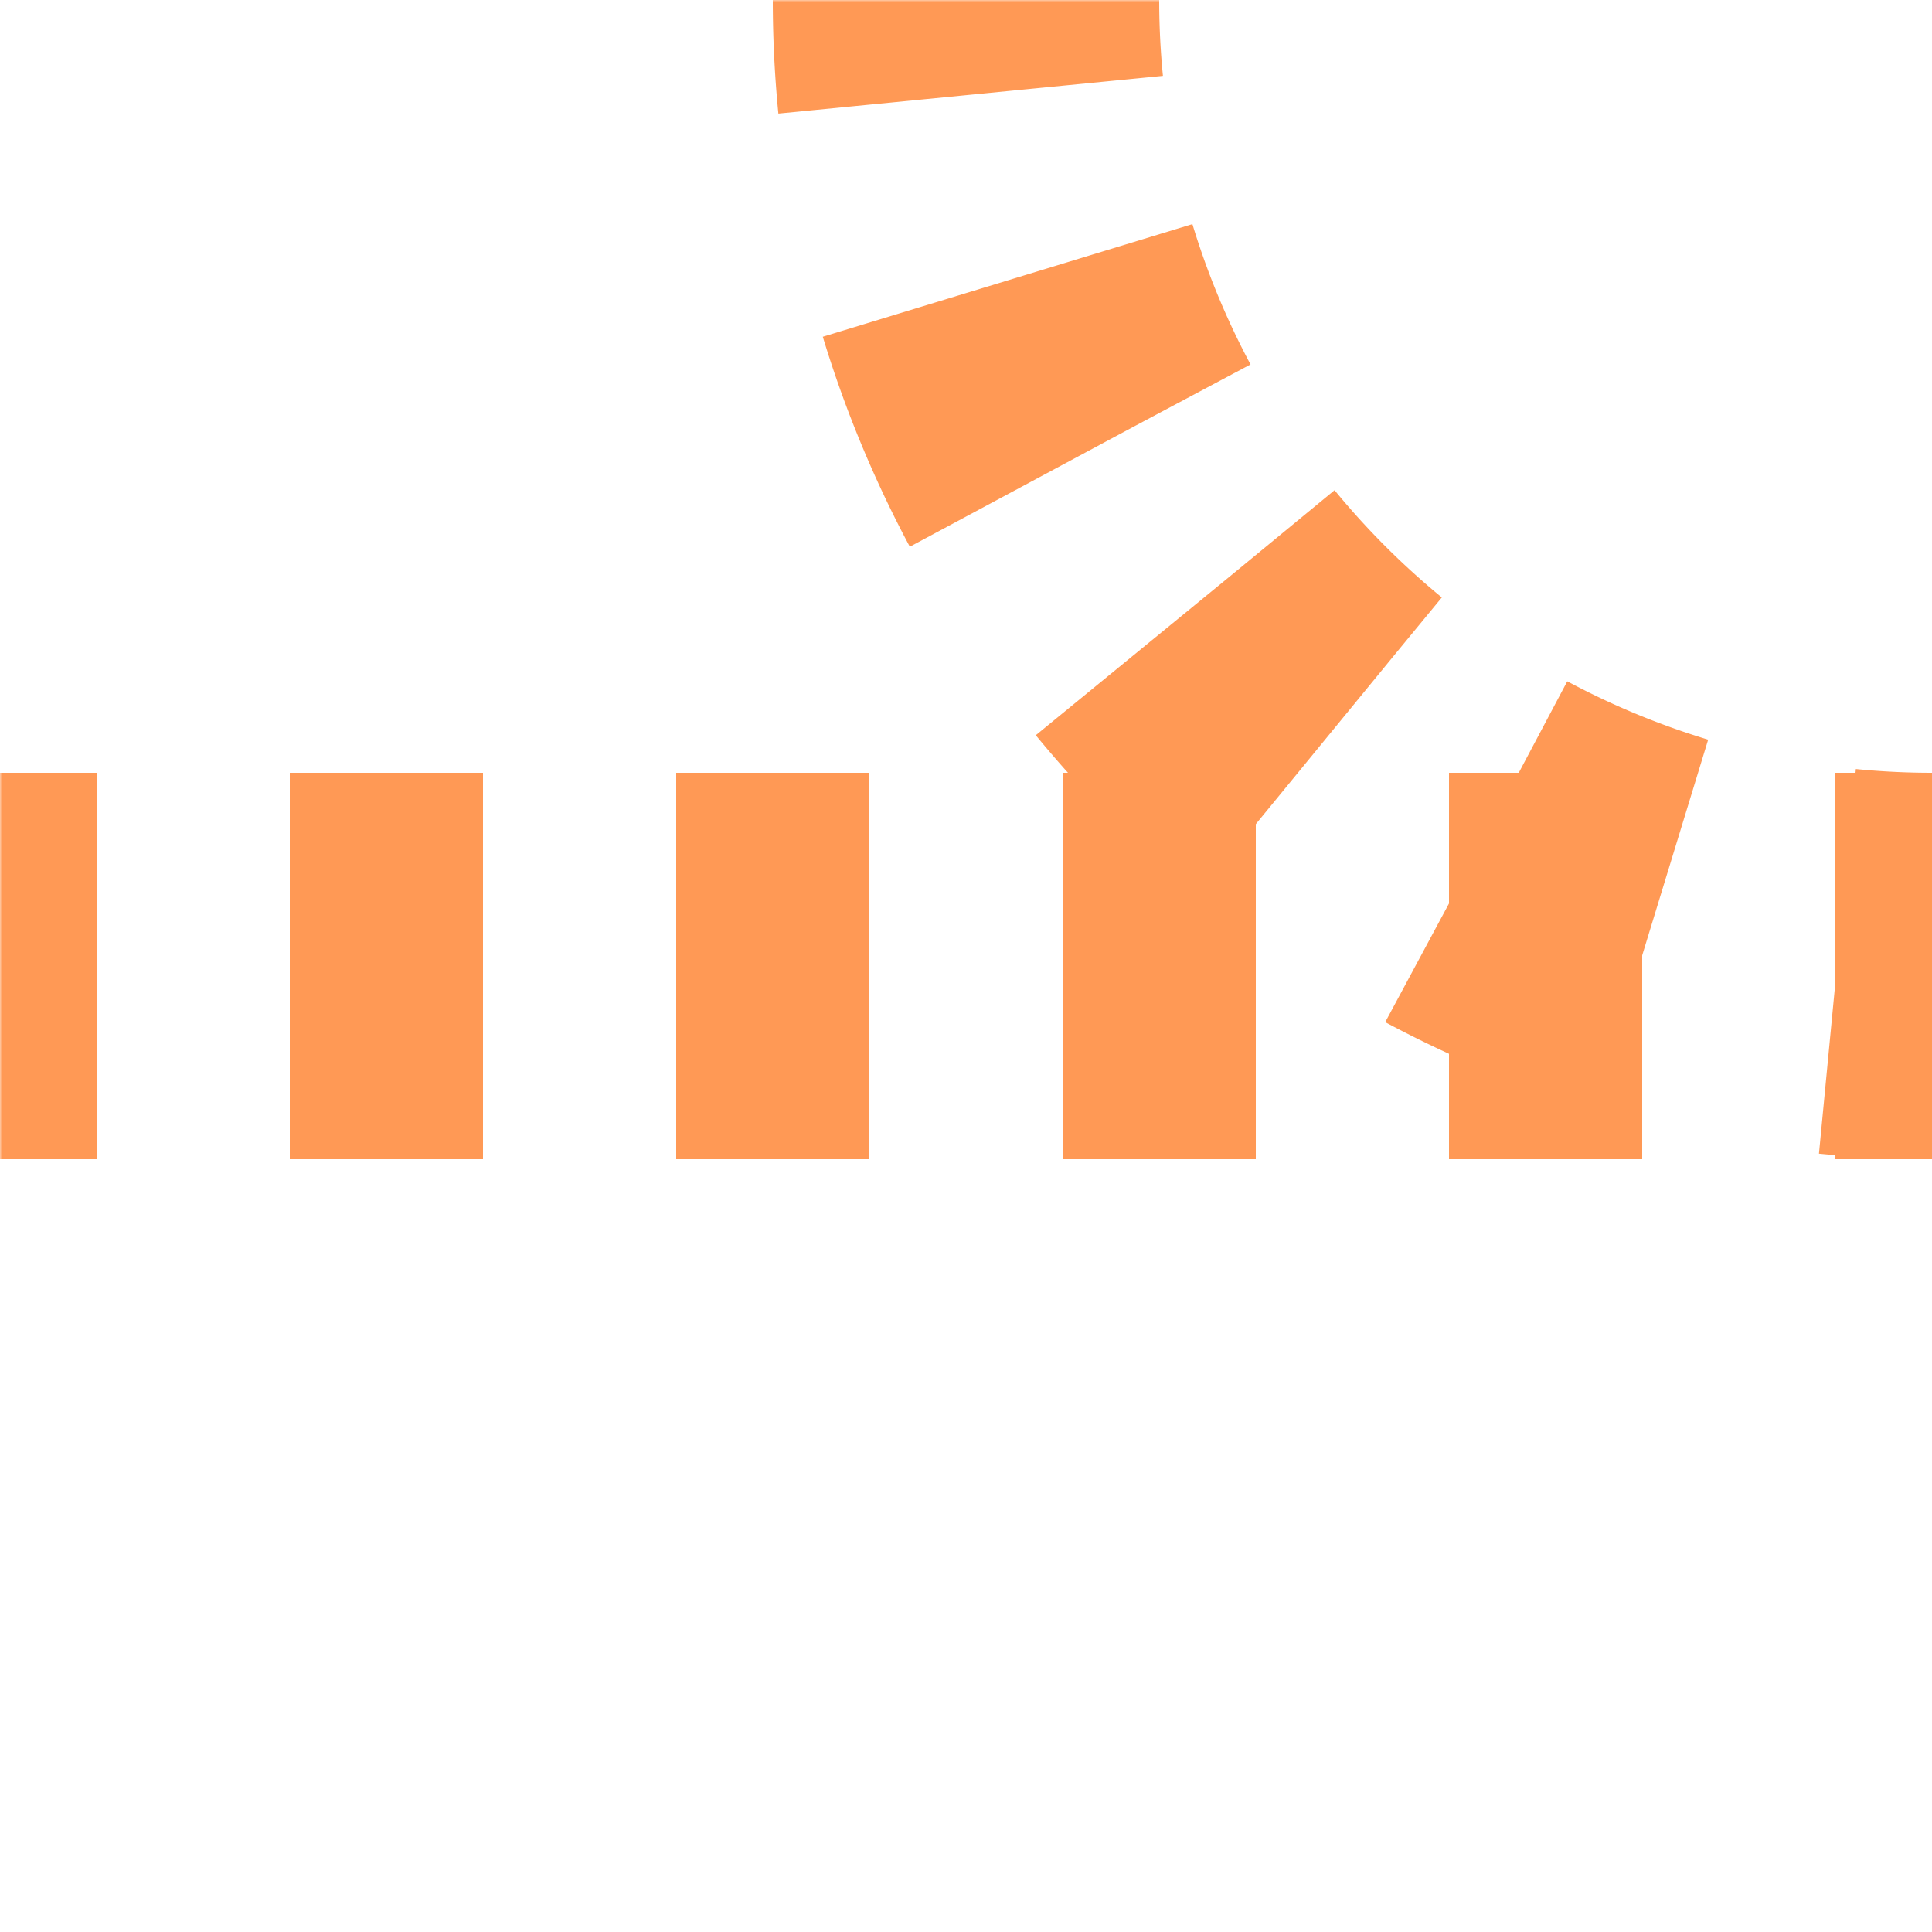
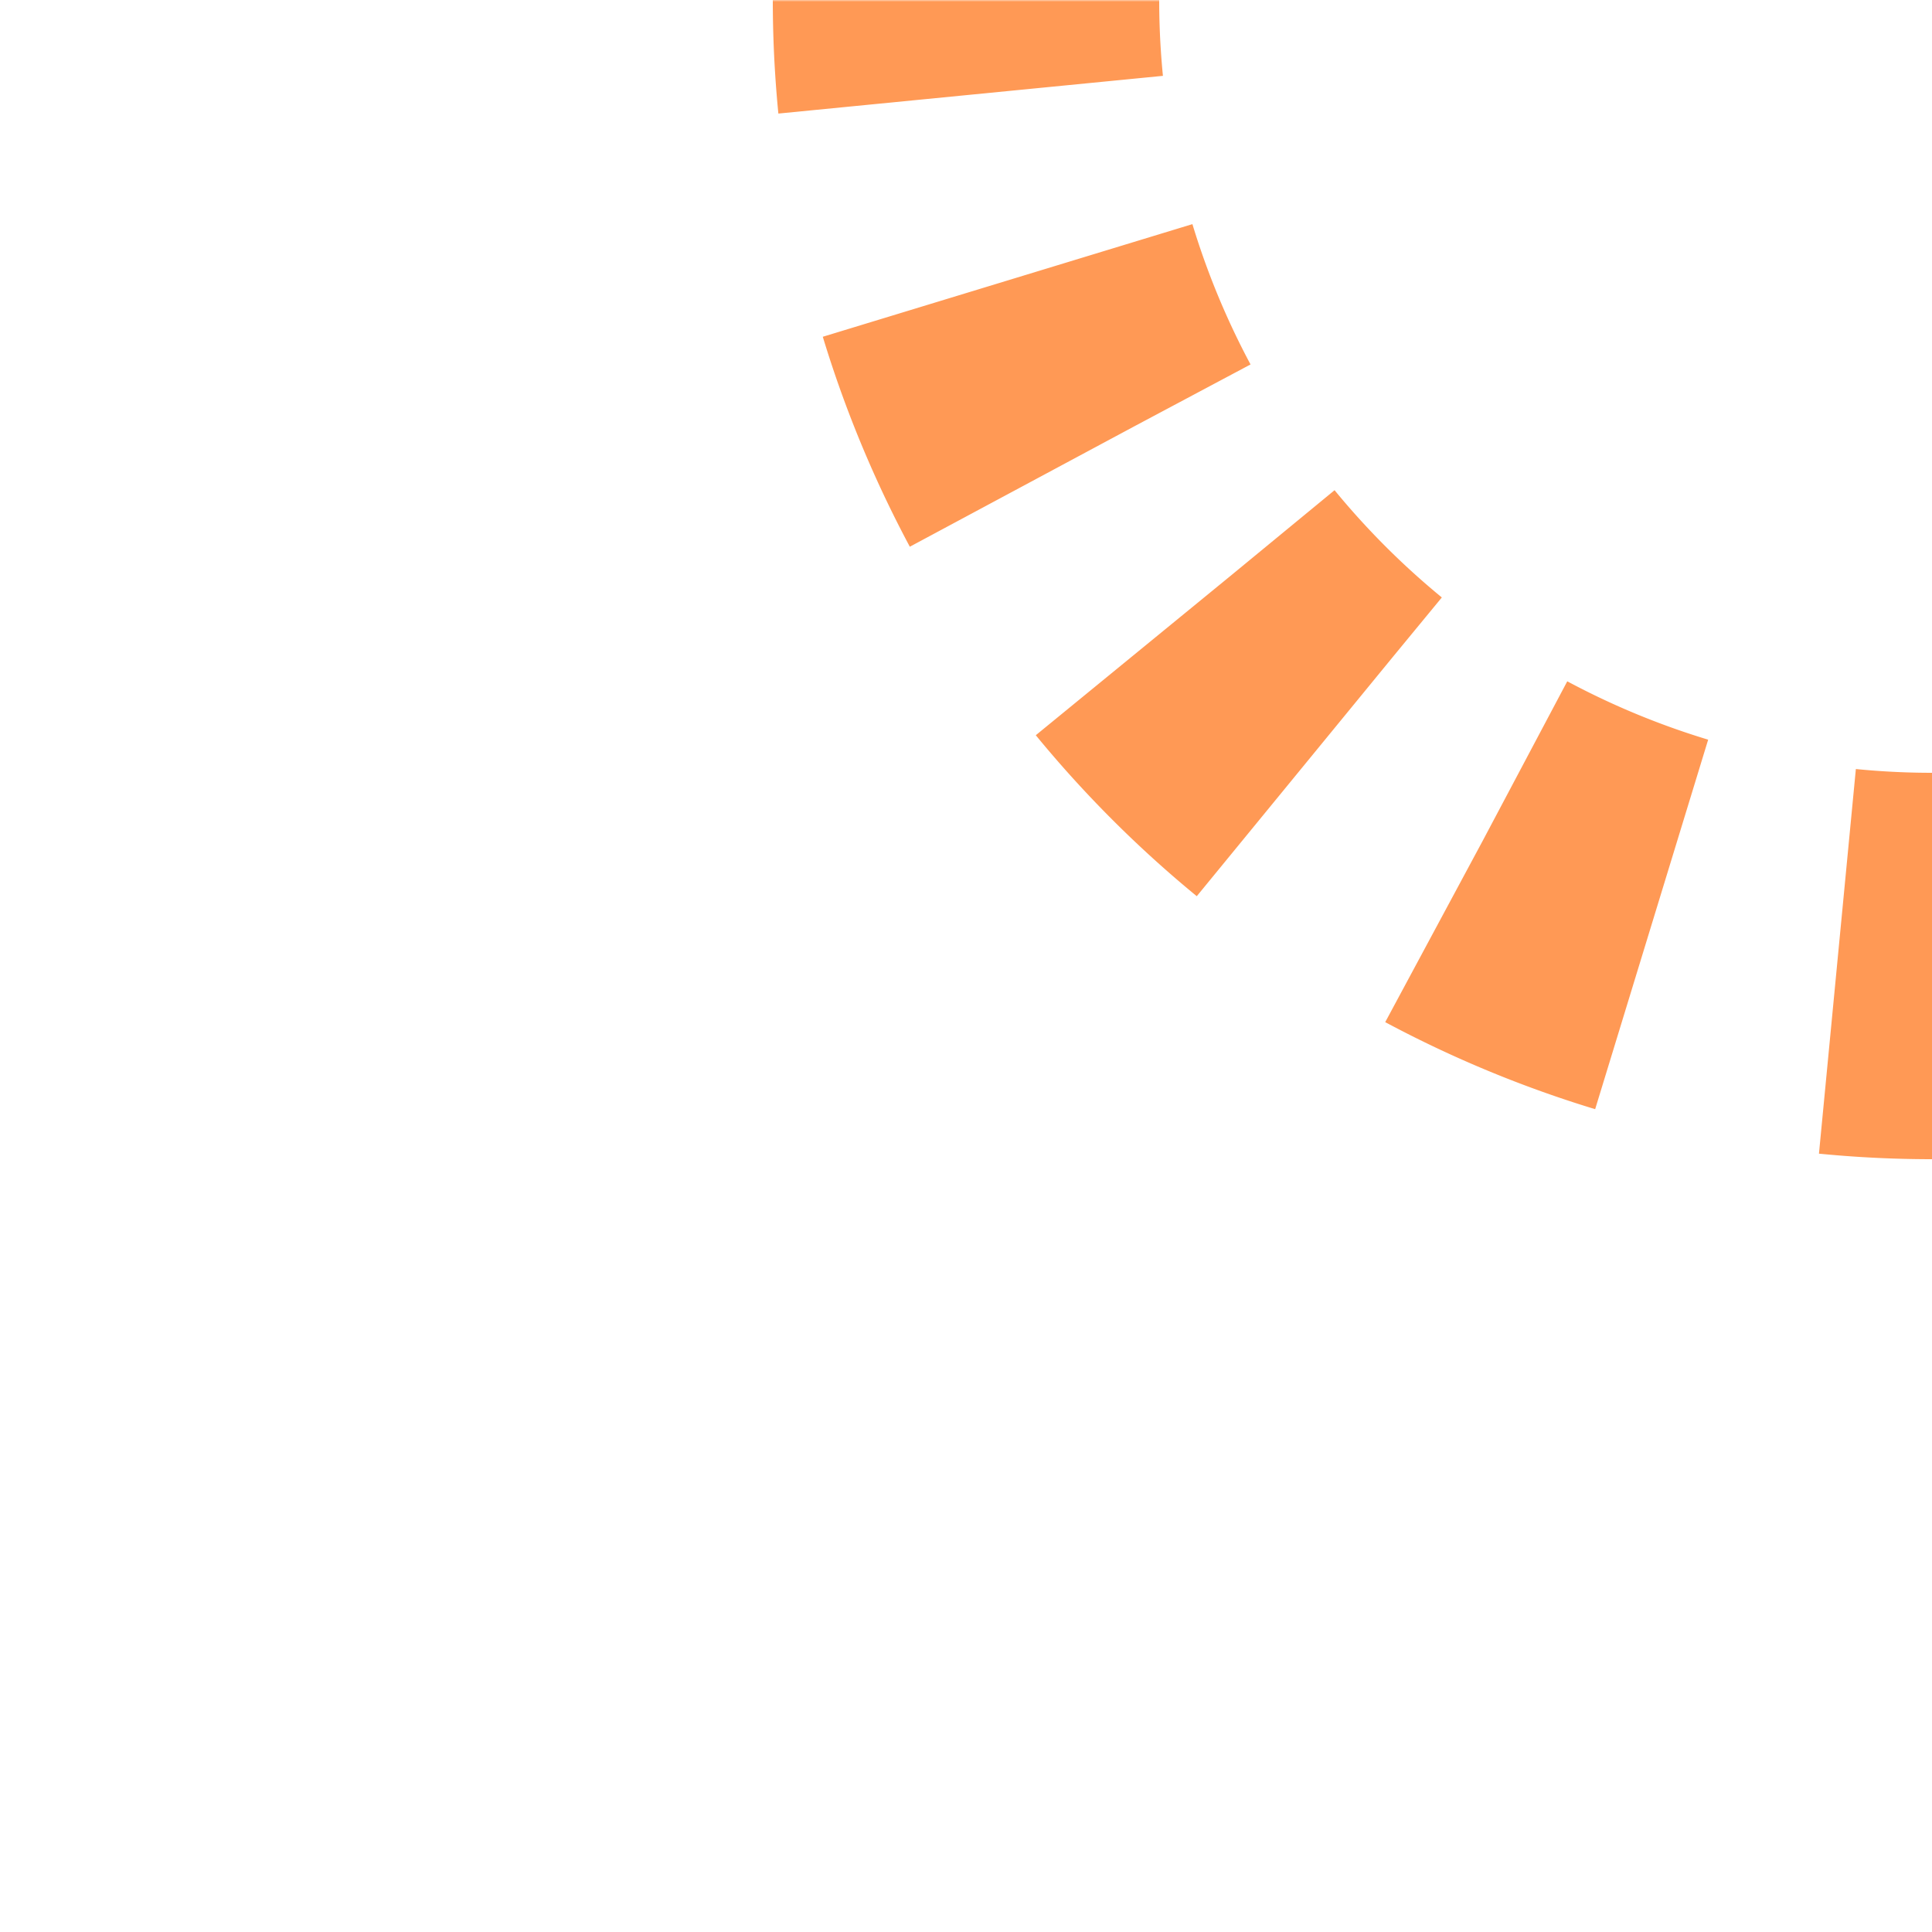
<svg xmlns="http://www.w3.org/2000/svg" width="500" height="500">
  <title>extABZql orange</title>
  <mask id="1">
    <rect x="-100" y="-100" width="1200" height="1200" fill="#FFF" />
    <path d="M 250,0 A 250,250 0 0 0 500,250 H 0" stroke="#000" stroke-width="20" fill="none" />
  </mask>
  <g mask="url(#1)" stroke="#FF9955" stroke-width="100" fill="none">
    <path d="m 0,500 0,0 M 250,0 A 250,250 0 0 0 500,250" stroke-dasharray="49.09" stroke-dashoffset="24.54" />
-     <path d="M 525,250 H 0" stroke-dasharray="50" />
  </g>
</svg>